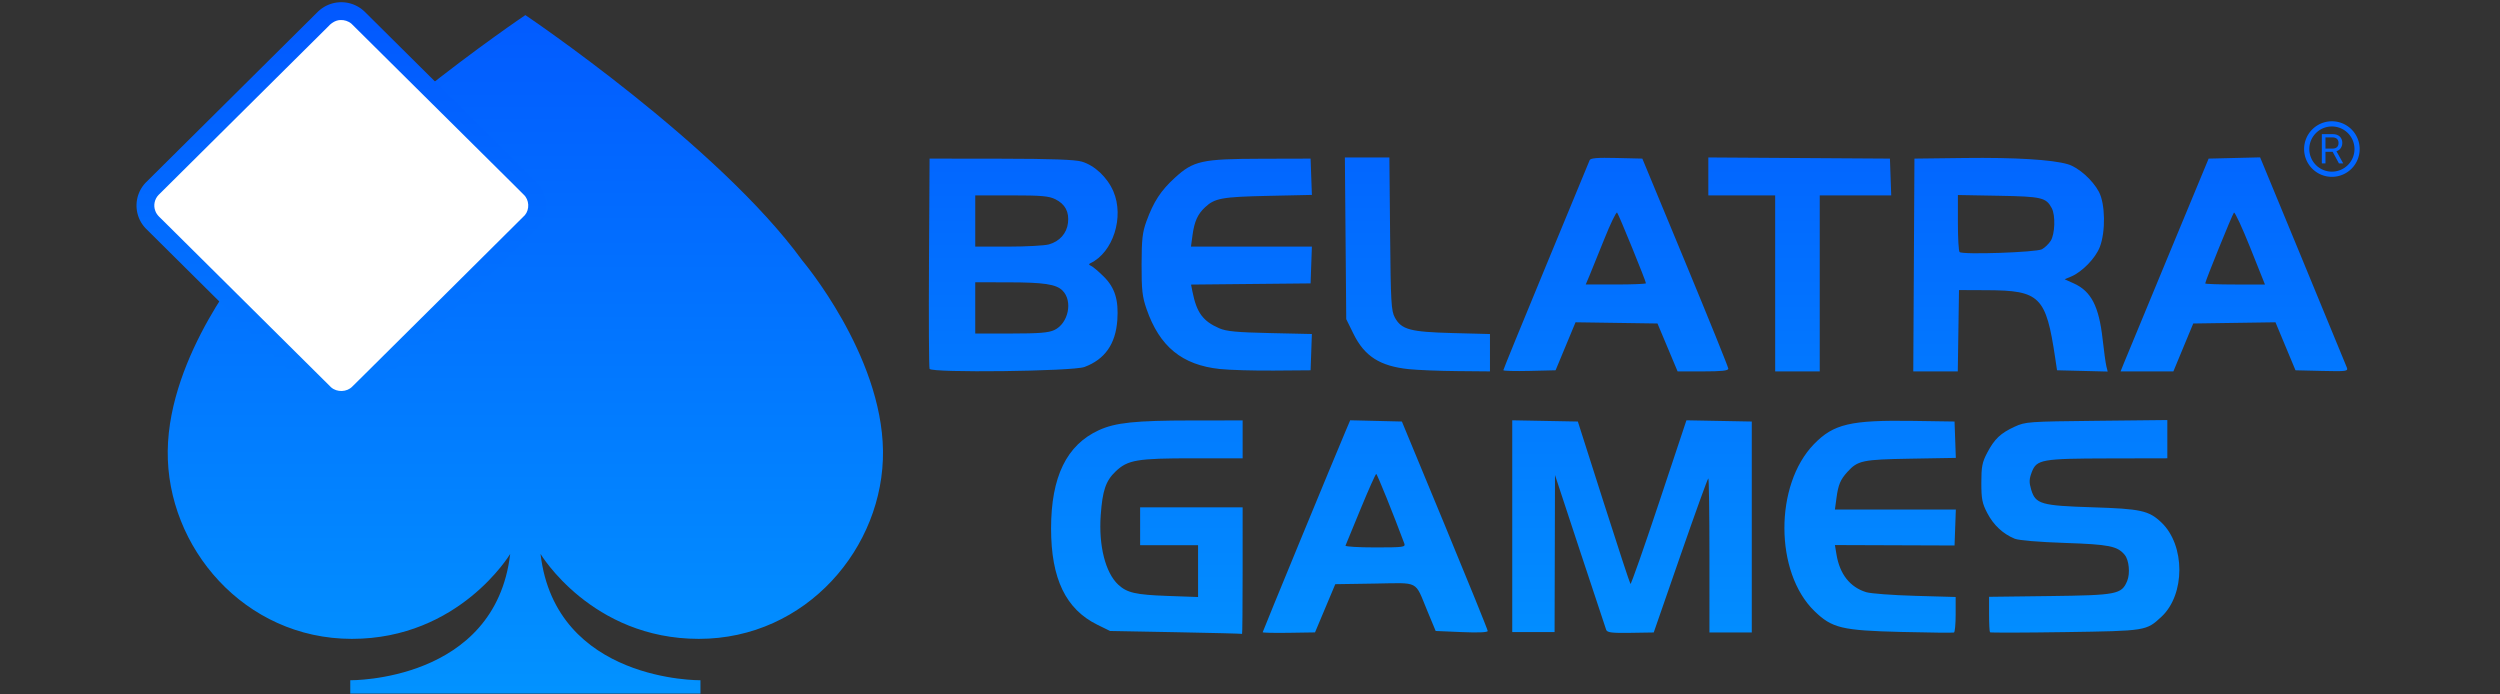
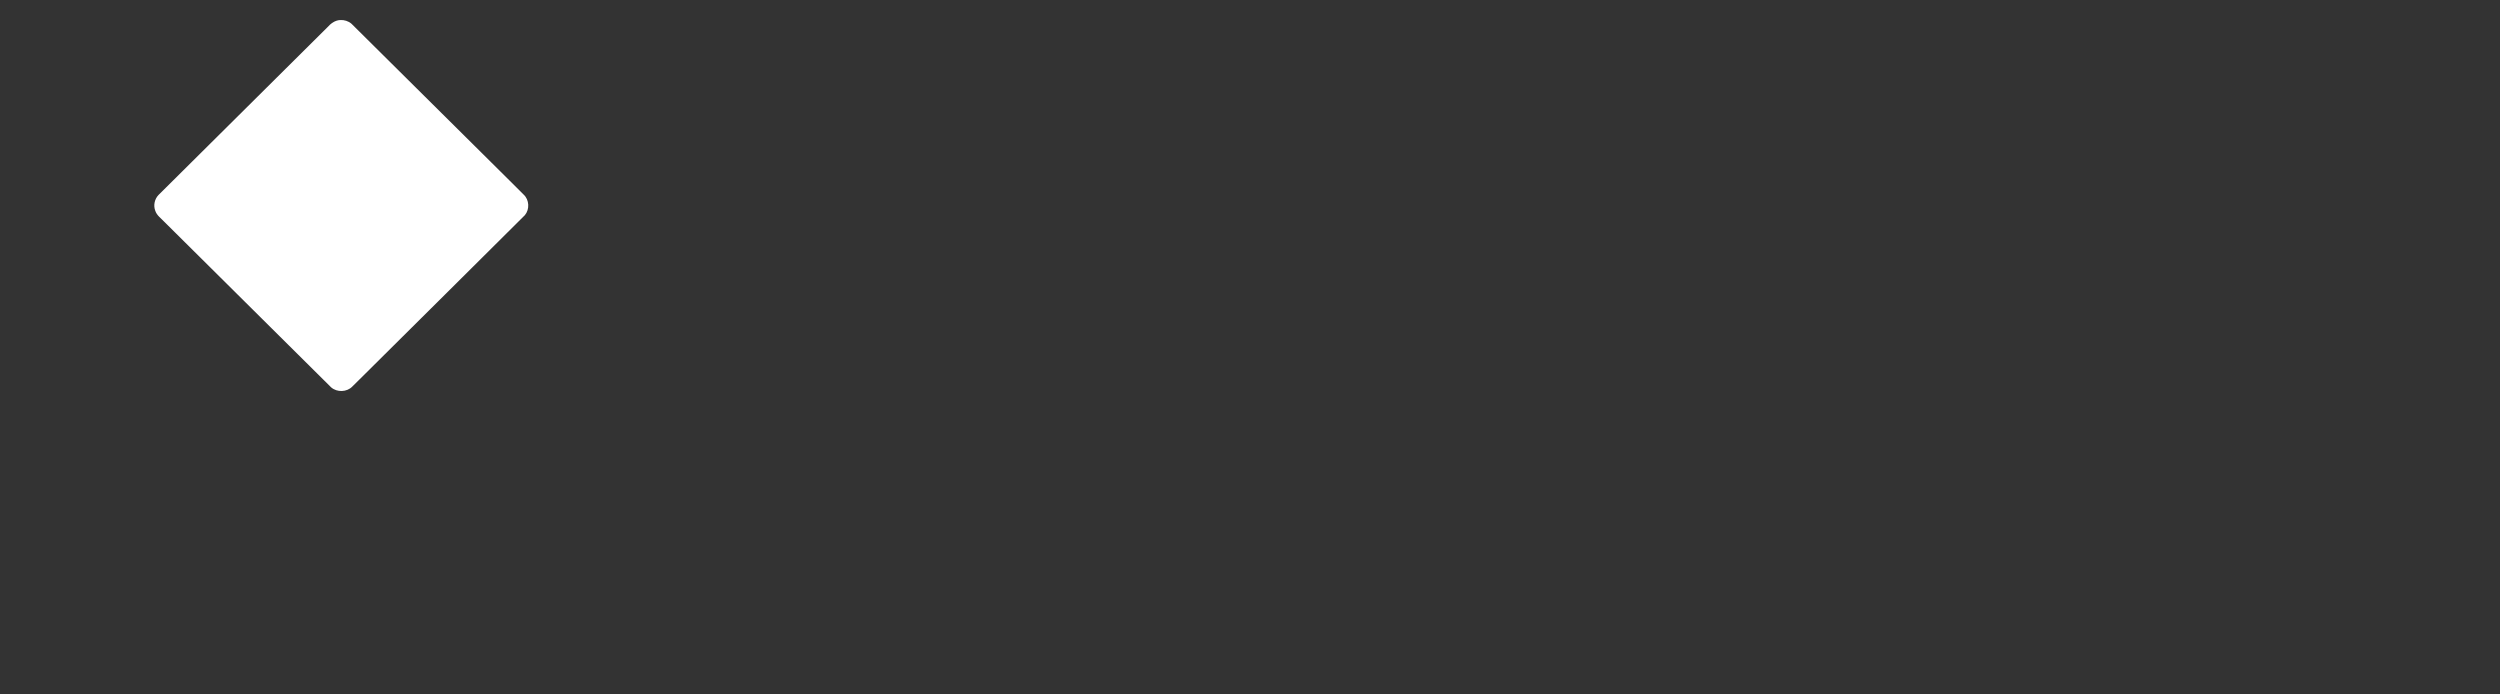
<svg xmlns="http://www.w3.org/2000/svg" xmlns:ns1="http://www.inkscape.org/namespaces/inkscape" xmlns:ns2="http://sodipodi.sourceforge.net/DTD/sodipodi-0.dtd" xmlns:xlink="http://www.w3.org/1999/xlink" ns1:version="1.0 (4035a4fb49, 2020-05-01)" ns2:docname="Belatra Games.svg" id="svg8" version="1.1" viewBox="0 0 72 20" height="20" width="72">
  <rect x="0" y="0" width="72" height="20" fill="#333333" stroke="none" />
  <defs id="defs2">
    <linearGradient id="linearGradient935" ns1:collect="always">
      <stop id="stop931" offset="0" style="stop-color:#028dff;stop-opacity:1" />
      <stop id="stop933" offset="1" style="stop-color:#0266ff;stop-opacity:1" />
    </linearGradient>
    <linearGradient id="linearGradient906" ns1:collect="always">
      <stop id="stop902" offset="0" style="stop-color:#027bff;stop-opacity:1" />
      <stop id="stop904" offset="1" style="stop-color:#0258ff;stop-opacity:1" />
    </linearGradient>
    <linearGradient id="linearGradient898" ns1:collect="always">
      <stop id="stop894" offset="0" style="stop-color:#0292ff;stop-opacity:1" />
      <stop id="stop896" offset="1" style="stop-color:#025bff;stop-opacity:1" />
    </linearGradient>
    <linearGradient gradientUnits="userSpaceOnUse" y2="-221.599" x2="-506.441" y1="83.401" x1="-506.441" id="linearGradient900" xlink:href="#linearGradient898" ns1:collect="always" />
    <linearGradient gradientUnits="userSpaceOnUse" y2="-227.366" x2="-587.98" y1="-43.928" x1="-587.98" id="linearGradient908" xlink:href="#linearGradient906" ns1:collect="always" />
    <linearGradient gradientUnits="userSpaceOnUse" y2="-158.914" x2="376.197" y1="56.769" x1="376.197" id="linearGradient937" xlink:href="#linearGradient935" ns1:collect="always" />
  </defs>
  <g id="layer1" ns1:groupmode="layer" ns1:label="Layer 1">
    <g style="stroke-width:15.556" transform="matrix(0.064,0,0,0.064,23.551,14.582)" id="g966">
      <g style="stroke-width:15.556" id="g929" transform="translate(374.643,0.357)">
-         <path d="m -506.213,-221.412 c 0,0 -86.864,58.468 -124.686,110.52 0,0 -35.714,42.142 -36.25,85.535 -0.536,43.393 34.465,84.643 82.857,84.643 48.393,0 71.25,-38.213 71.25,-38.213 -6.786,57.679 -71.963,56.836 -71.963,56.836 v 6.02 h 78.791 78.791 v -6.02 c 0,0 -65.177,0.843 -71.963,-56.836 0,0 22.857,38.213 71.25,38.213 48.393,0 83.393,-41.25 82.857,-84.643 -0.536,-43.393 -36.25,-85.535 -36.25,-85.535 -37.822,-52.051 -124.686,-110.52 -124.686,-110.52 z" style="opacity:1;fill:url(#linearGradient900);fill-opacity:1;stroke:none;stroke-width:15.556px;stroke-linecap:butt;stroke-linejoin:miter;stroke-opacity:1" id="path855" />
-         <path d="m -599.691,-222.814 -77.103,76.532 a 14.889,14.889 0 0 0 -1.2e-4,21.134 l 77.103,76.534 a 15.112,15.112 0 0 0 21.292,0 l 77.103,-76.534 a 14.889,14.889 0 0 0 -1.2e-4,-21.134 l -77.103,-76.532 a 15.112,15.112 0 0 0 -21.292,0 z" style="opacity:1;fill:url(#linearGradient908);fill-opacity:1;stroke:none;stroke-width:15.556px;stroke-linecap:butt;stroke-linejoin:miter;stroke-opacity:1" id="path877" />
-         <path d="m -589.516,-219.186 c -2.362,0.096 -4.347,1.627 -5.849,3.333 -25.302,25.141 -50.621,50.265 -75.933,75.393 -1.784,1.858 -2.395,4.72 -1.452,7.126 0.693,2.084 2.576,3.354 4.009,4.896 25.035,24.852 50.051,49.722 75.119,74.54 2.663,2.331 7.115,2.189 9.568,-0.392 2.043,-1.943 3.972,-4.003 6.013,-5.95 23.873,-23.711 47.772,-47.391 71.605,-71.136 2.206,-2.614 2.004,-6.918 -0.538,-9.245 -2.132,-2.196 -4.363,-4.293 -6.503,-6.481 -23.659,-23.482 -47.313,-46.971 -70.998,-70.426 -1.382,-1.177 -3.233,-1.765 -5.041,-1.658 z" style="opacity:1;fill:#ffffff;fill-opacity:1;stroke:none;stroke-width:15.556px;stroke-linecap:butt;stroke-linejoin:miter;stroke-opacity:1" id="path888" />
+         <path d="m -589.516,-219.186 c -2.362,0.096 -4.347,1.627 -5.849,3.333 -25.302,25.141 -50.621,50.265 -75.933,75.393 -1.784,1.858 -2.395,4.72 -1.452,7.126 0.693,2.084 2.576,3.354 4.009,4.896 25.035,24.852 50.051,49.722 75.119,74.54 2.663,2.331 7.115,2.189 9.568,-0.392 2.043,-1.943 3.972,-4.003 6.013,-5.95 23.873,-23.711 47.772,-47.391 71.605,-71.136 2.206,-2.614 2.004,-6.918 -0.538,-9.245 -2.132,-2.196 -4.363,-4.293 -6.503,-6.481 -23.659,-23.482 -47.313,-46.971 -70.998,-70.426 -1.382,-1.177 -3.233,-1.765 -5.041,-1.658 " style="opacity:1;fill:#ffffff;fill-opacity:1;stroke:none;stroke-width:15.556px;stroke-linecap:butt;stroke-linejoin:miter;stroke-opacity:1" id="path888" />
      </g>
-       <path style="fill:url(#linearGradient937);fill-opacity:1;stroke-width:15.556" d="m 161.119,56.647 -29.579,-0.55 -5.657,-2.778 c -14.27,-7.008 -20.885,-20.737 -20.885,-43.346 0,-23.235 6.979,-37.587 21.514,-44.241 7.463,-3.417 16.387,-4.348 41.877,-4.37 l 22.811,-0.02 v 8.523 8.523 h -22.117 c -25.424,0 -29.575,0.701 -35.039,5.913 -4.445,4.24 -5.918,8.578 -6.707,19.744 -0.964,13.645 2.109,25.825 7.864,31.179 3.966,3.689 7.83,4.577 22.157,5.092 l 13.787,0.496 V 29.153 17.494 h -13.035 -13.035 V 8.971 0.448 h 23.062 23.062 V 29.025 c 0,15.717 -0.113,28.486 -0.251,28.374 -0.138,-0.111 -13.561,-0.45 -29.83,-0.752 z m 39.105,0.02 c 1.7e-4,-0.385 32.192,-78.488 37.34,-90.592 l 2.039,-4.793 11.633,0.281 11.633,0.281 19.308,46.625 c 10.619,25.644 19.311,47.076 19.316,47.628 0.005,0.64 -4.229,0.821 -11.707,0.501 l -11.715,-0.501 -3.753,-9.024 C 268.516,33.123 271.074,34.452 250.626,34.767 l -17.735,0.274 -4.56,10.847 -4.56,10.847 -11.774,0.183 c -6.475,0.101 -11.773,-0.012 -11.773,-0.25 z m 63.735,-39.925 c -4.771,-12.838 -12.217,-31.285 -12.638,-31.306 -0.298,-0.015 -3.456,7.054 -7.019,15.71 -3.563,8.656 -6.628,16.101 -6.812,16.544 -0.184,0.443 5.843,0.806 13.393,0.806 12.653,0 13.676,-0.137 13.075,-1.755 z m 90.846,38.854 C 354.485,54.769 349.169,38.751 342.992,20.001 l -11.232,-34.092 -0.091,35.345 -0.091,35.345 h -9.526 -9.526 V 8.944 -38.71 l 14.762,0.277 14.762,0.277 11.583,36.289 c 6.371,19.959 11.811,36.516 12.088,36.794 0.278,0.278 6.058,-16.177 12.846,-36.566 l 12.342,-37.071 14.702,0.277 14.702,0.277 V 9.309 56.773 l -9.526,-5.56e-4 -9.526,-5.57e-4 V 22.092 c 0,-19.074 -0.226,-34.675 -0.501,-34.668 -0.276,0.007 -5.916,15.612 -12.534,34.678 l -12.032,34.666 -10.406,0.166 c -8.43,0.134 -10.516,-0.12 -10.986,-1.338 z m 132.691,0.936 C 460.81,55.875 456.406,54.812 448.49,47.118 430.588,29.72 430.486,-9.653 448.296,-27.978 c 8.859,-9.115 16.44,-10.888 44.714,-10.459 l 18.55,0.282 0.29,8.183 0.29,8.183 -20.344,0.352 c -21.747,0.377 -23.785,0.806 -28.491,5.999 -3.106,3.427 -4.071,5.733 -4.867,11.626 l -0.711,5.264 h 27.207 27.207 l -0.291,8.087 -0.291,8.087 -26.915,-0.096 -26.915,-0.096 0.715,4.292 c 1.473,8.842 6.08,14.668 13.375,16.914 2.004,0.617 11.879,1.356 21.943,1.642 l 18.299,0.52 v 7.84 c 0,4.312 -0.338,7.979 -0.752,8.15 -0.414,0.17 -11.13,0.054 -23.814,-0.258 z m 40.022,0.15 c -0.229,-0.23 -0.416,-3.915 -0.416,-8.188 v -7.771 l 27.323,-0.339 c 30.257,-0.375 32.331,-0.781 34.831,-6.817 1.397,-3.372 0.823,-9.377 -1.119,-11.717 -3.287,-3.961 -6.995,-4.701 -26.944,-5.374 -11.653,-0.394 -20.766,-1.159 -22.556,-1.895 -5.269,-2.167 -9.482,-6.088 -12.288,-11.437 -2.348,-4.476 -2.729,-6.392 -2.729,-13.725 0,-7.273 0.388,-9.258 2.644,-13.536 3.283,-6.225 5.99,-8.789 12.381,-11.726 4.821,-2.215 6.148,-2.31 36.836,-2.641 l 31.835,-0.343 v 8.608 8.608 l -26.321,0.057 c -30.324,0.065 -32.509,0.458 -34.704,6.244 -1.165,3.071 -1.213,4.549 -0.249,7.765 1.963,6.553 4.389,7.253 27.684,7.987 21.718,0.684 25.279,1.47 30.925,6.829 10.778,10.23 10.778,32.449 0,42.447 -6.836,6.341 -6.799,6.335 -43.293,6.883 -18.384,0.276 -33.612,0.313 -33.841,0.084 z M 50.319,-61.868 c -0.286,-0.745 -0.402,-22.336 -0.258,-47.98 l 0.261,-46.625 32.086,0.041 c 22.792,0.029 33.337,0.408 36.404,1.307 5.808,1.704 11.503,7.071 14.231,13.412 4.958,11.525 -0.147,27.492 -10.328,32.299 -0.858,0.405 -0.771,0.755 0.301,1.219 0.827,0.358 3.376,2.509 5.664,4.78 5.045,5.007 6.774,10.547 6.129,19.636 -0.765,10.768 -5.609,17.668 -14.801,21.079 -5.288,1.962 -68.965,2.722 -69.69,0.831 z m 56.176,-17.475 c 6.312,-2.995 8.387,-13.016 3.671,-17.732 -2.871,-2.871 -8.314,-3.698 -24.499,-3.725 l -14.79,-0.024 v 11.531 11.531 h 16.142 c 12.623,0 16.869,-0.345 19.475,-1.582 z m -2.454,-38.53 c 4.787,-1.33 8.011,-4.969 8.57,-9.674 0.589,-4.956 -1.253,-8.42 -5.65,-10.625 -2.898,-1.454 -6.28,-1.753 -19.789,-1.755 l -16.294,-0.002 v 11.531 11.531 l 14.79,-0.005 c 8.134,-0.003 16.402,-0.454 18.374,-1.001 z m 76.884,56.081 c -17.014,-1.825 -27.102,-10.087 -32.965,-26.998 -1.919,-5.536 -2.255,-8.557 -2.23,-20.054 0.025,-11.334 0.383,-14.502 2.2,-19.472 3.218,-8.801 6.458,-13.763 12.727,-19.493 8.451,-7.724 12.135,-8.535 39.067,-8.606 l 22.059,-0.057 0.29,8.167 0.29,8.167 -19.842,0.433 c -20.587,0.449 -23.837,1.038 -28.209,5.109 -3.326,3.097 -4.826,6.409 -5.647,12.467 l -0.713,5.264 h 27.207 27.207 l -0.291,8.272 -0.291,8.272 -26.898,0.267 -26.898,0.267 0.649,3.242 c 1.878,9.382 4.685,13.21 12.037,16.416 3.203,1.396 7.807,1.833 22.85,2.167 l 18.839,0.419 -0.289,8.163 -0.289,8.163 -16.544,0.129 c -9.099,0.071 -20.041,-0.246 -24.314,-0.704 z m 84.977,0.06 c -12.934,-1.373 -19.849,-5.796 -24.81,-15.867 l -3.266,-6.63 -0.308,-36.372 -0.308,-36.372 h 10.014 10.014 l 0.321,34.342 c 0.289,30.919 0.503,34.675 2.142,37.68 2.965,5.434 6.882,6.486 26.003,6.984 l 16.795,0.437 v 8.407 8.407 l -14.79,-0.136 c -8.134,-0.075 -17.948,-0.471 -21.809,-0.881 z m 42.614,0.479 c 0,-0.331 8.624,-21.44 19.165,-46.908 10.541,-25.468 19.393,-46.883 19.672,-47.589 0.38,-0.964 3.4,-1.214 12.111,-1.003 l 11.605,0.281 19.326,46.625 c 10.629,25.644 19.341,47.189 19.36,47.879 0.025,0.931 -2.903,1.253 -11.395,1.253 h -11.428 l -4.524,-10.779 -4.524,-10.779 -18.437,-0.272 -18.437,-0.272 -4.487,10.8 -4.487,10.8 -11.76,0.282 c -6.468,0.155 -11.76,0.011 -11.76,-0.32 z m 64.172,-39.118 c 0,-0.987 -12.244,-31.01 -12.97,-31.805 -0.388,-0.424 -3.005,4.99 -5.815,12.032 -2.81,7.042 -5.83,14.496 -6.712,16.564 l -1.602,3.76 h 13.55 c 7.452,0 13.55,-0.248 13.55,-0.552 z m 58.156,0.051 v -39.606 h -15.04 -15.04 v -8.534 -8.534 l 40.86,0.262 40.86,0.262 0.291,8.272 0.291,8.272 h -16.084 -16.084 v 39.606 39.606 h -10.027 -10.027 z m 62.408,-8.272 0.26,-47.879 22.561,-0.276 c 22.683,-0.278 39.338,0.727 46.445,2.801 4.77,1.392 11.167,7.071 14.022,12.447 2.856,5.379 3.052,17.917 0.388,24.821 -1.93,5.001 -7.939,11.194 -12.876,13.27 l -2.947,1.239 4.154,1.873 c 7.771,3.504 11.285,10.3 12.923,24.987 0.608,5.455 1.374,10.985 1.701,12.29 l 0.595,2.372 -11.398,-0.285 -11.398,-0.285 -0.823,-5.515 c -4.135,-27.723 -6.846,-30.421 -30.665,-30.526 l -12.63,-0.056 -0.273,18.299 -0.273,18.299 h -10.014 -10.014 z m 57.665,-7.097 c 1.241,-0.685 2.985,-2.358 3.876,-3.718 1.958,-2.988 2.255,-11.51 0.516,-14.761 -2.564,-4.791 -4.471,-5.236 -23.944,-5.587 l -18.299,-0.33 v 12.446 c 0,6.845 0.338,12.792 0.752,13.215 1.25,1.277 34.552,0.142 37.1,-1.264 z m 36.872,51.215 c 0.831,-2.068 9.747,-23.613 19.813,-47.879 l 18.303,-44.118 11.585,-0.281 11.585,-0.281 19.18,46.405 c 10.549,25.523 19.482,47.209 19.851,48.192 0.624,1.662 -0.167,1.768 -11.223,1.504 l -11.894,-0.284 -4.505,-10.8 -4.505,-10.8 -18.5,0.272 -18.5,0.272 -4.471,10.779 -4.471,10.779 H 598.156 586.277 Z m 56.843,-51.899 c -3.637,-9.105 -6.942,-16.211 -7.345,-15.792 -0.703,0.73 -12.922,30.855 -12.922,31.859 0,0.268 6.048,0.487 13.44,0.487 h 13.44 z" id="path924" />
      <g style="stroke-width:15.556" id="g955" transform="translate(-35.334,-390.199)">
-         <path d="m 716.689,216.93 a 12.501,12.501 0 0 0 -12.486,12.502 12.501,12.501 0 0 0 12.5,12.5 12.501,12.501 0 0 0 12.5,-12.5 12.501,12.501 0 0 0 -12.5,-12.502 12.501,12.501 0 0 0 -0.014,0 z m 0.014,2.336 a 10.165,10.165 0 0 1 10.164,10.166 10.165,10.165 0 0 1 -10.164,10.164 10.165,10.165 0 0 1 -10.164,-10.164 10.165,10.165 0 0 1 10.164,-10.166 z" style="opacity:1;fill:#0266ff;fill-opacity:1;fill-rule:evenodd;stroke:none;stroke-width:1.587;stroke-linecap:round;stroke-linejoin:round;stroke-opacity:1;paint-order:fill markers stroke" id="path939" />
        <g style="font-size:18.667px;line-height:0.9;font-family:'SF UI Display';-inkscape-font-specification:'SF UI Display';fill:#0266ff;fill-opacity:1;stroke-width:15.556" id="text947" aria-label="R">
-           <path id="path949" style="font-size:18.667px;fill:#0266ff;fill-opacity:1;stroke-width:15.556" d="m 713.812,224.177 h 3.163 c 1.695,0 2.716,0.939 2.716,2.516 0,1.613 -0.957,2.525 -2.643,2.525 h -3.236 z m 0,6.49 h 3.236 l 2.816,5.204 h 1.923 l -3.044,-5.46 c 1.65,-0.52 2.643,-1.941 2.643,-3.773 0,-2.37 -1.659,-3.919 -4.193,-3.919 h -5.022 v 13.152 h 1.641 z" />
-         </g>
+           </g>
      </g>
    </g>
  </g>
</svg>